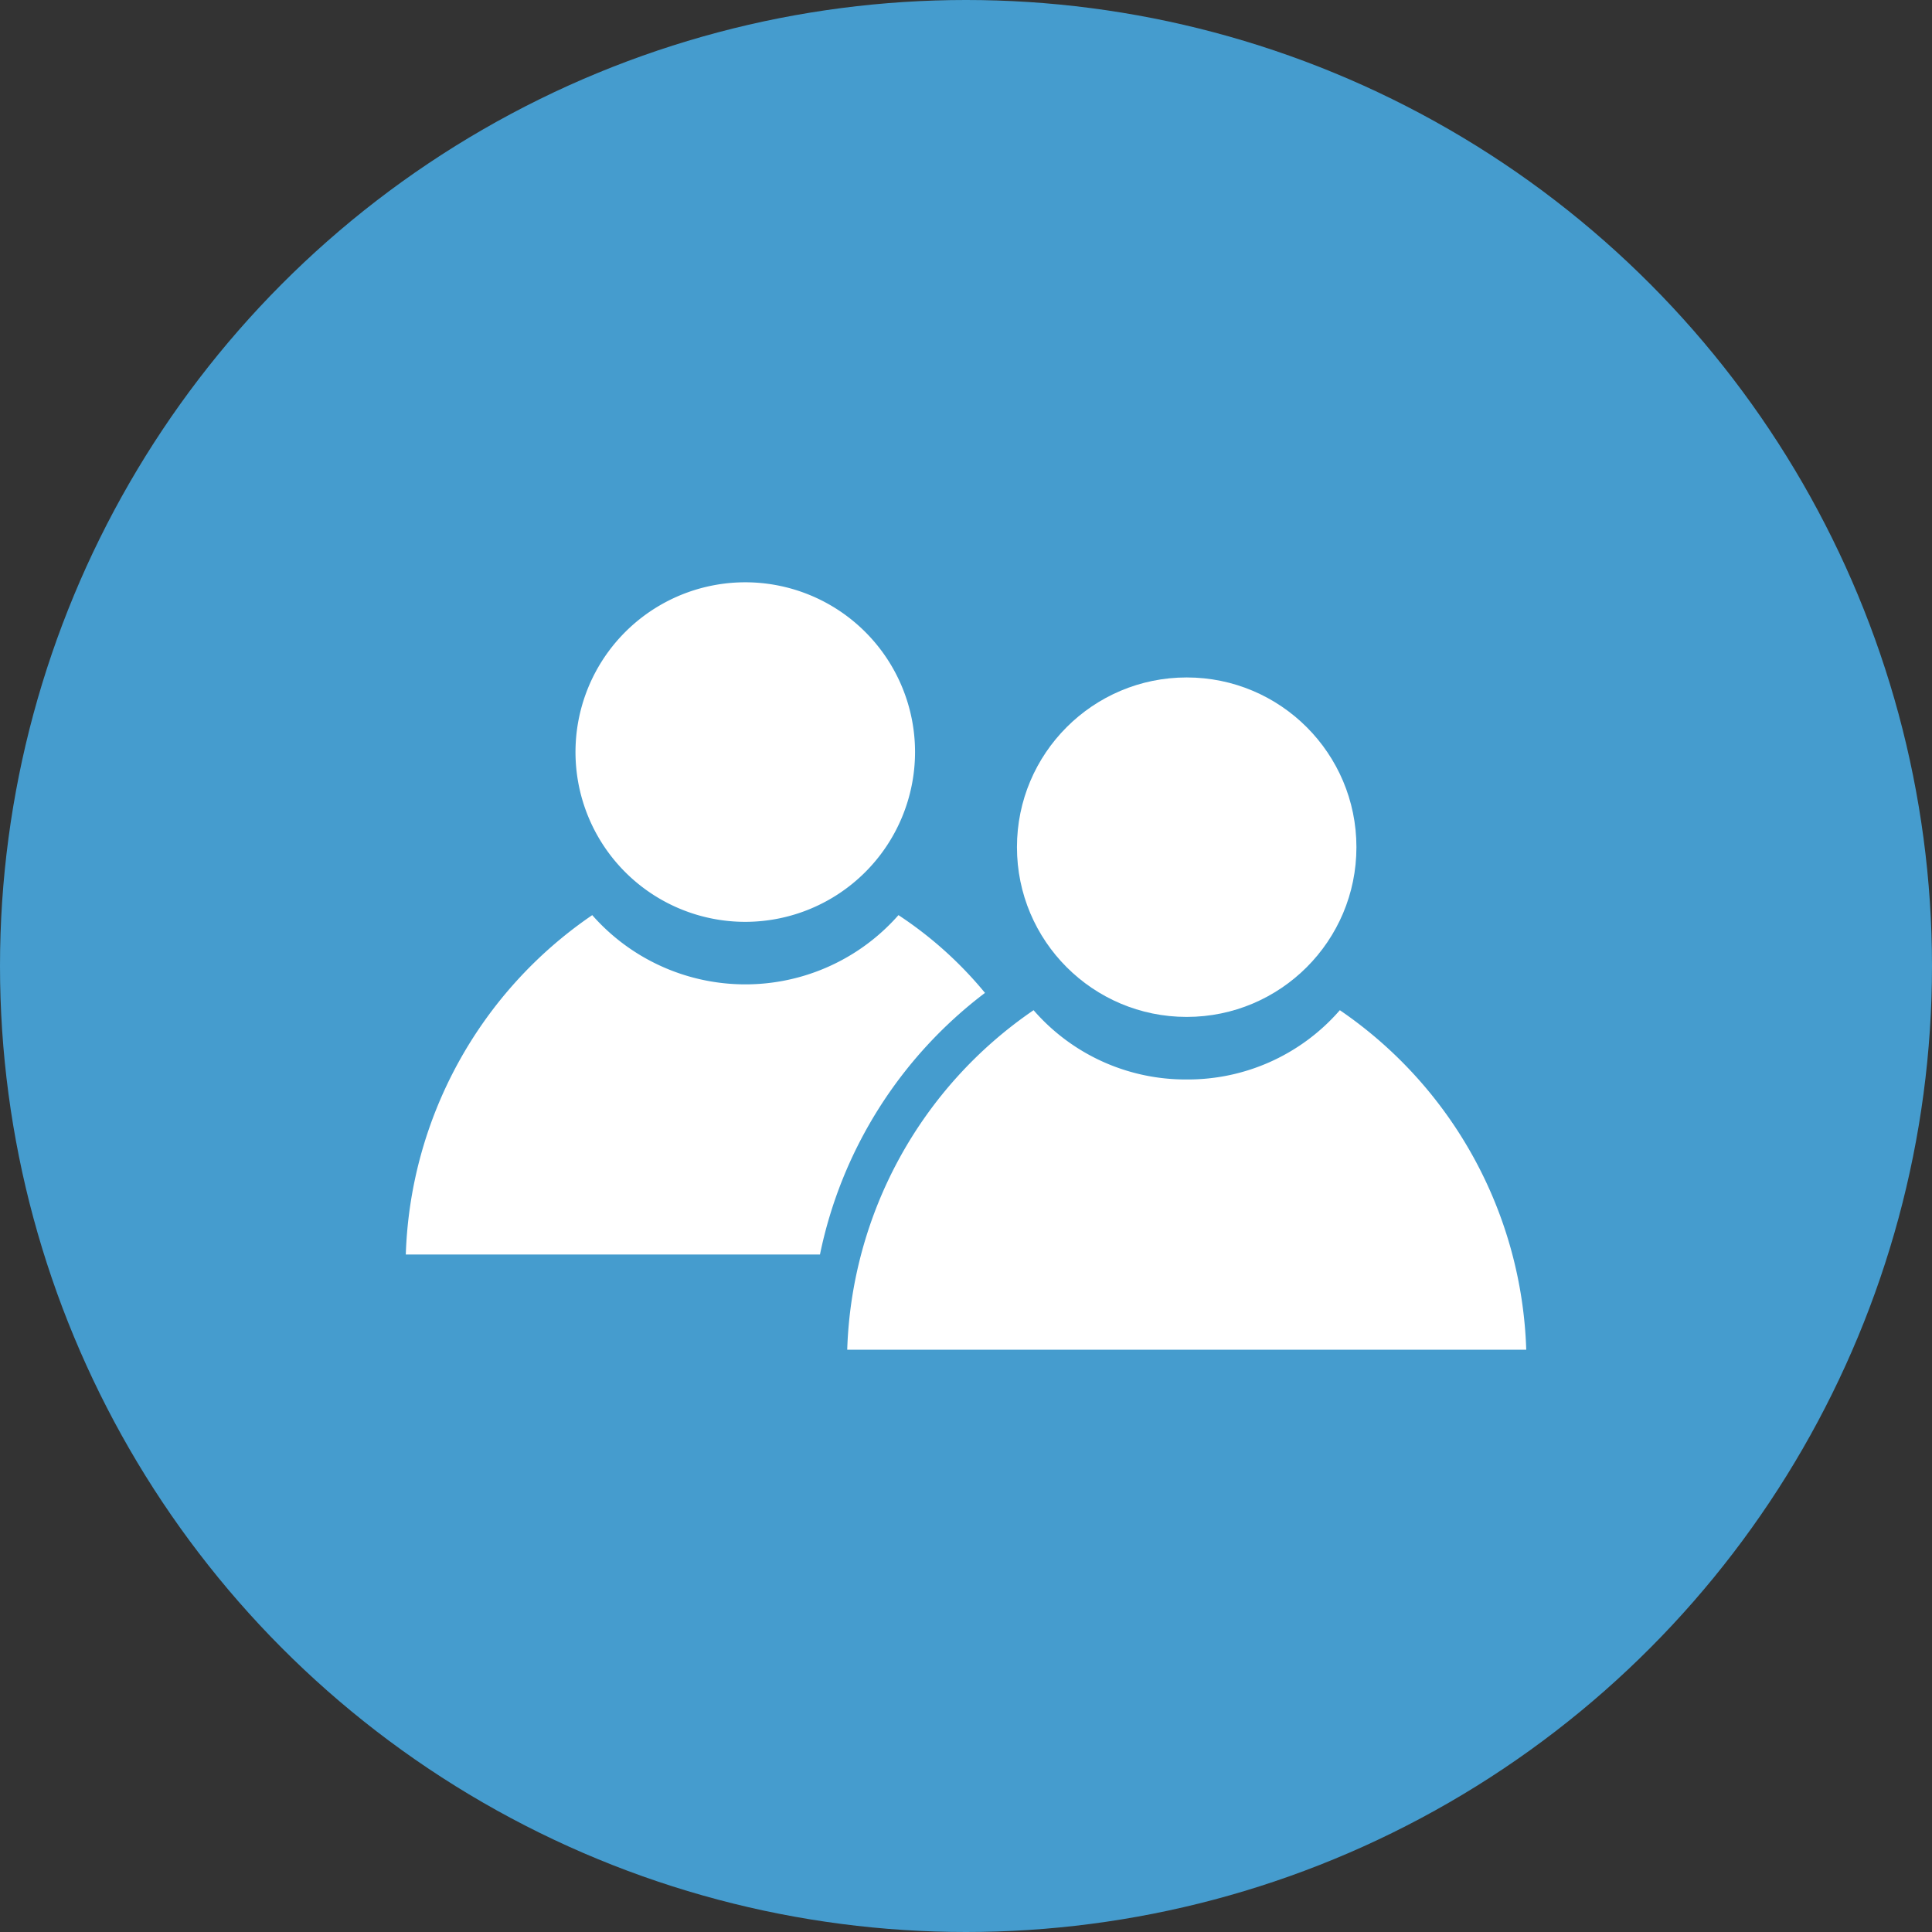
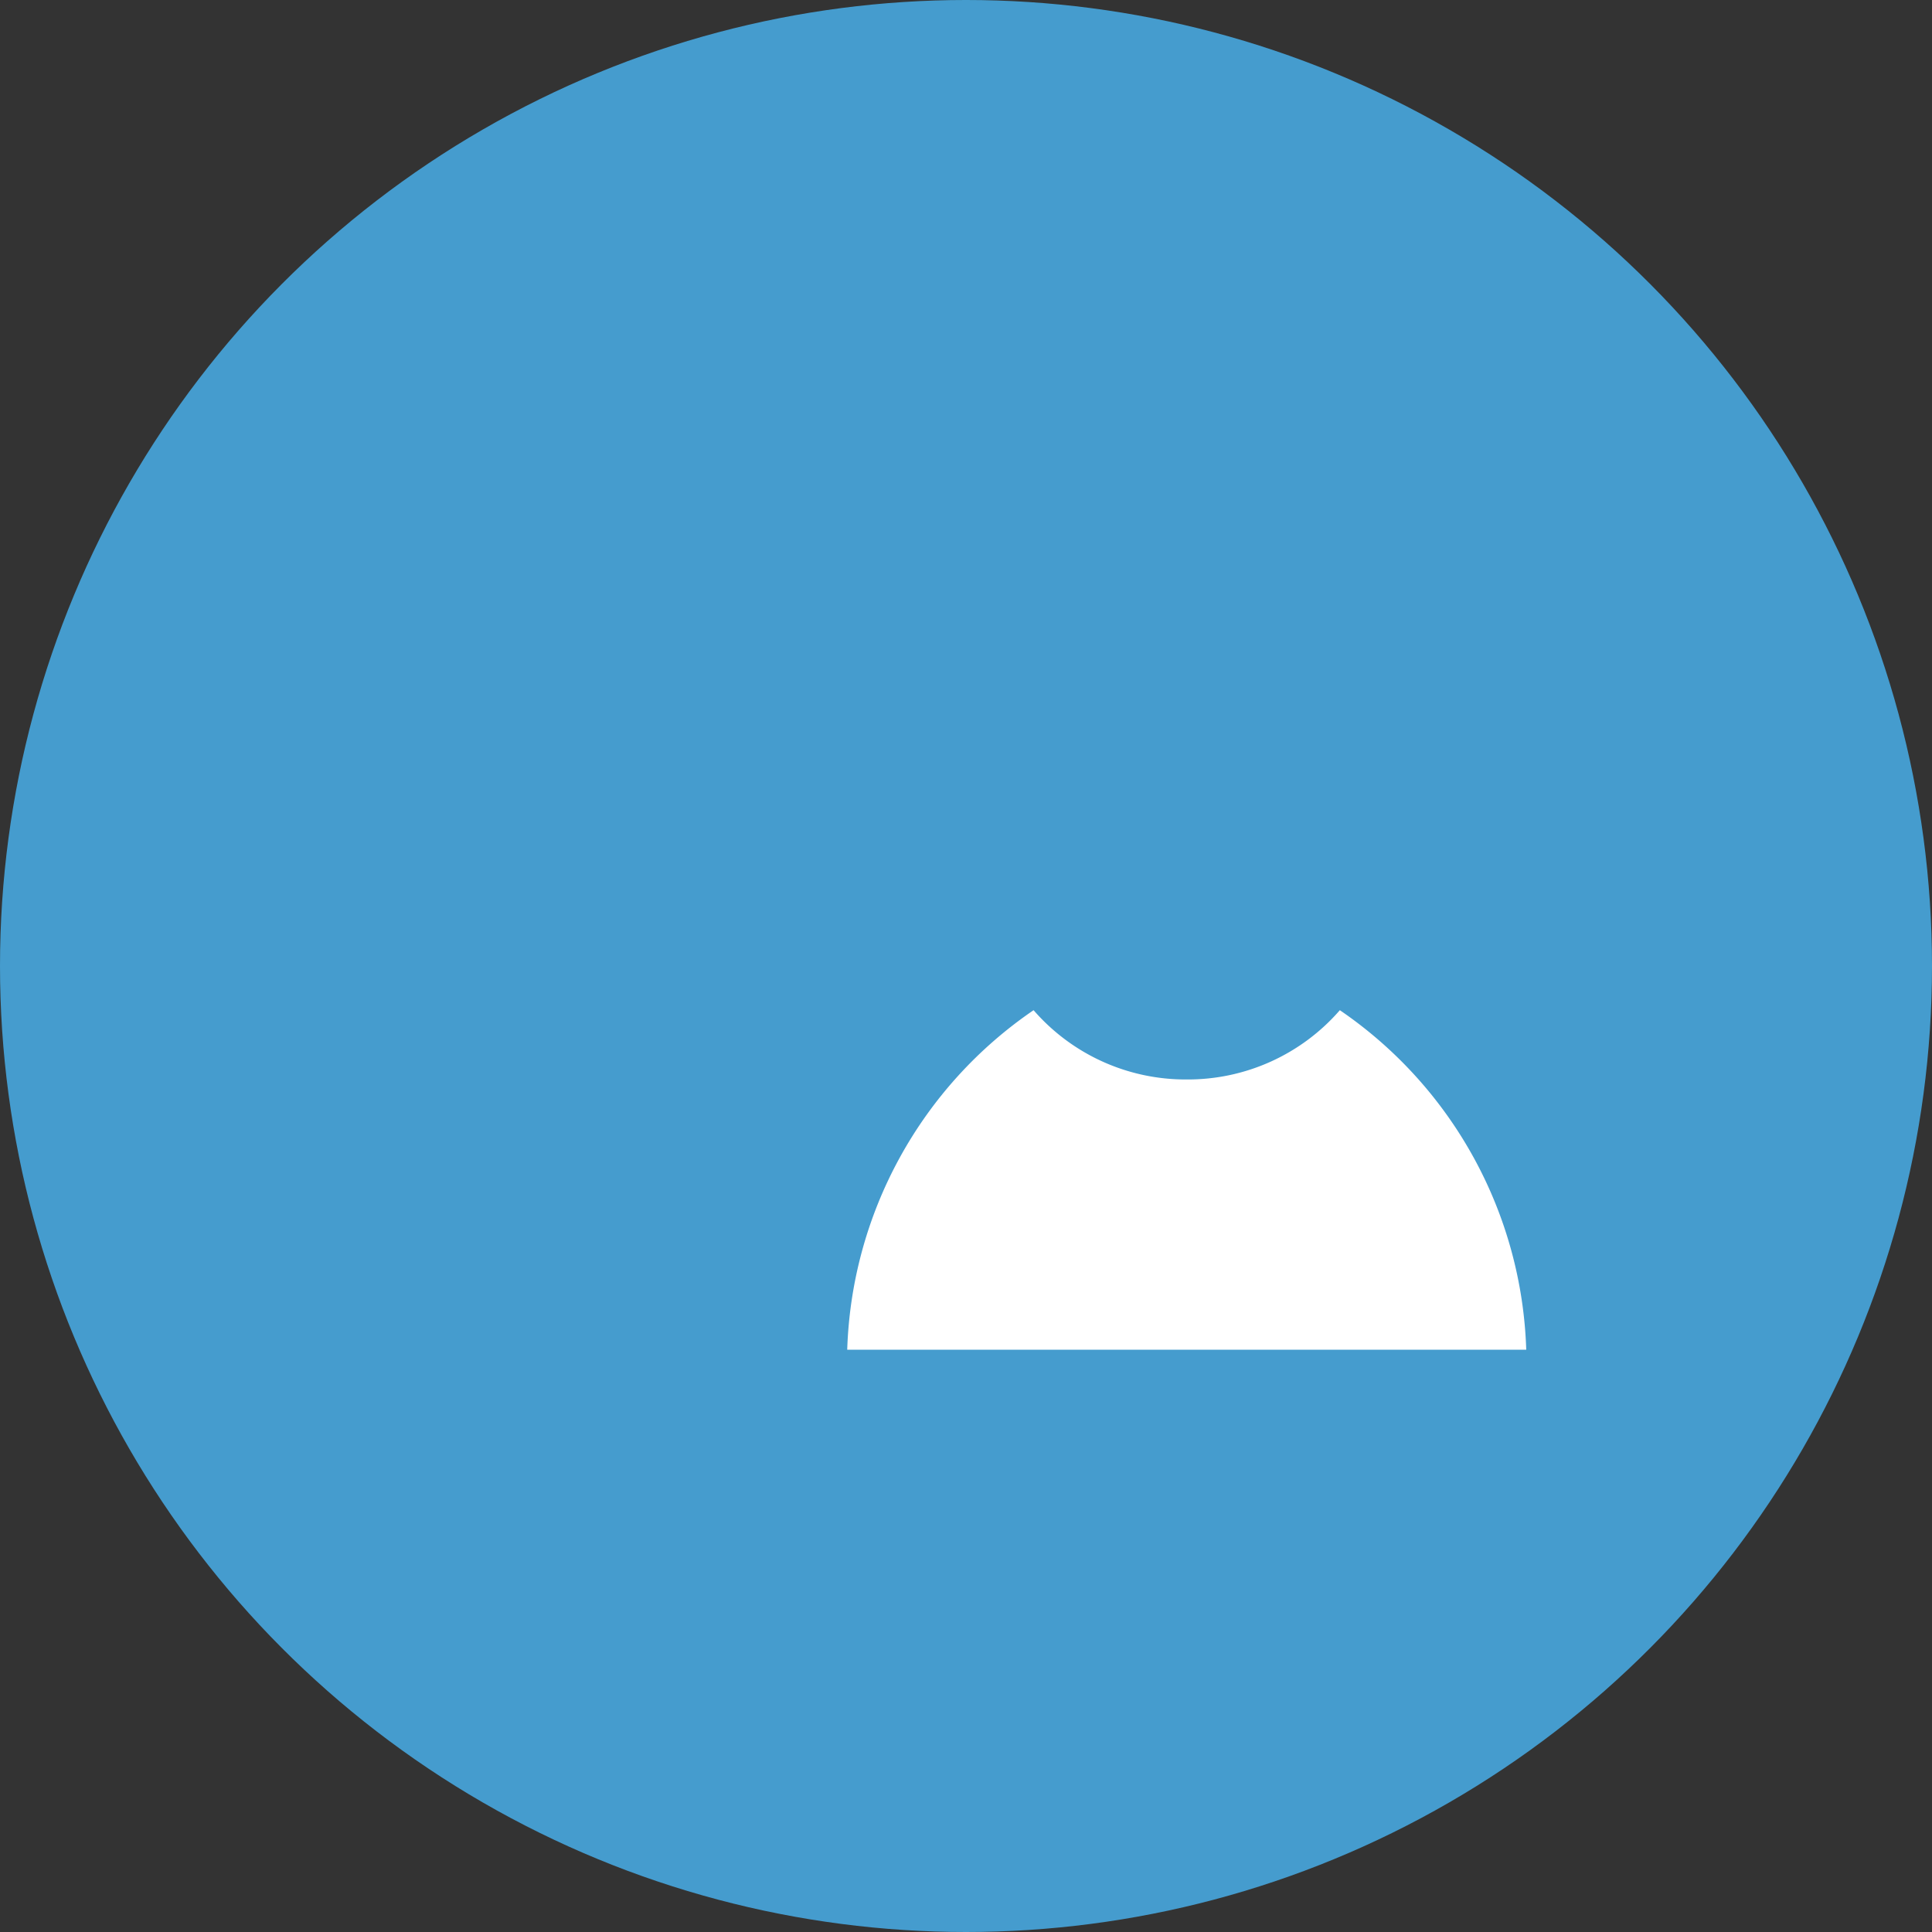
<svg xmlns="http://www.w3.org/2000/svg" width="48" height="48" viewBox="0 0 48 48">
  <rect x="0" y="0" width="48" height="48" fill="#333333" stroke="none" />
  <g id="ongoing" transform="translate(-1422 -5182)">
    <g id="Group_18766" data-name="Group 18766" transform="translate(205 144.697)">
      <circle id="Ellipse_26" data-name="Ellipse 26" cx="24" cy="24" r="24" transform="translate(1217 5037.303)" fill="#459cce" />
    </g>
    <g id="Group_18294" data-name="Group 18294" transform="translate(-3300.916 19780.469)">
-       <path id="Subtraction_38" data-name="Subtraction 38" d="M10.291,16.7H0A10.619,10.619,0,0,1,4.632,8.268a5.066,5.066,0,0,0,7.608,0A9.644,9.644,0,0,1,14.39,10.2a10.9,10.9,0,0,0-4.1,6.5ZM8.436,8.435A4.218,4.218,0,1,1,12.652,4.22,4.221,4.221,0,0,1,8.436,8.435Z" transform="translate(4732.998 -14584.001)" fill="#fff" />
      <g id="Group_18293" data-name="Group 18293" transform="translate(4743.965 -14581.638)">
        <path id="Subtraction_30" data-name="Subtraction 30" d="M16.869,8.435H0A10.62,10.62,0,0,1,4.63,0a5,5,0,0,0,3.8,1.721A5,5,0,0,0,12.239,0a10.621,10.621,0,0,1,4.631,8.434Z" transform="translate(0 8.267)" fill="#fff" />
-         <circle id="Ellipse_23892" data-name="Ellipse 23892" cx="4.217" cy="4.217" r="4.217" transform="translate(4.217 0)" fill="#fff" />
      </g>
    </g>
  </g>
</svg>